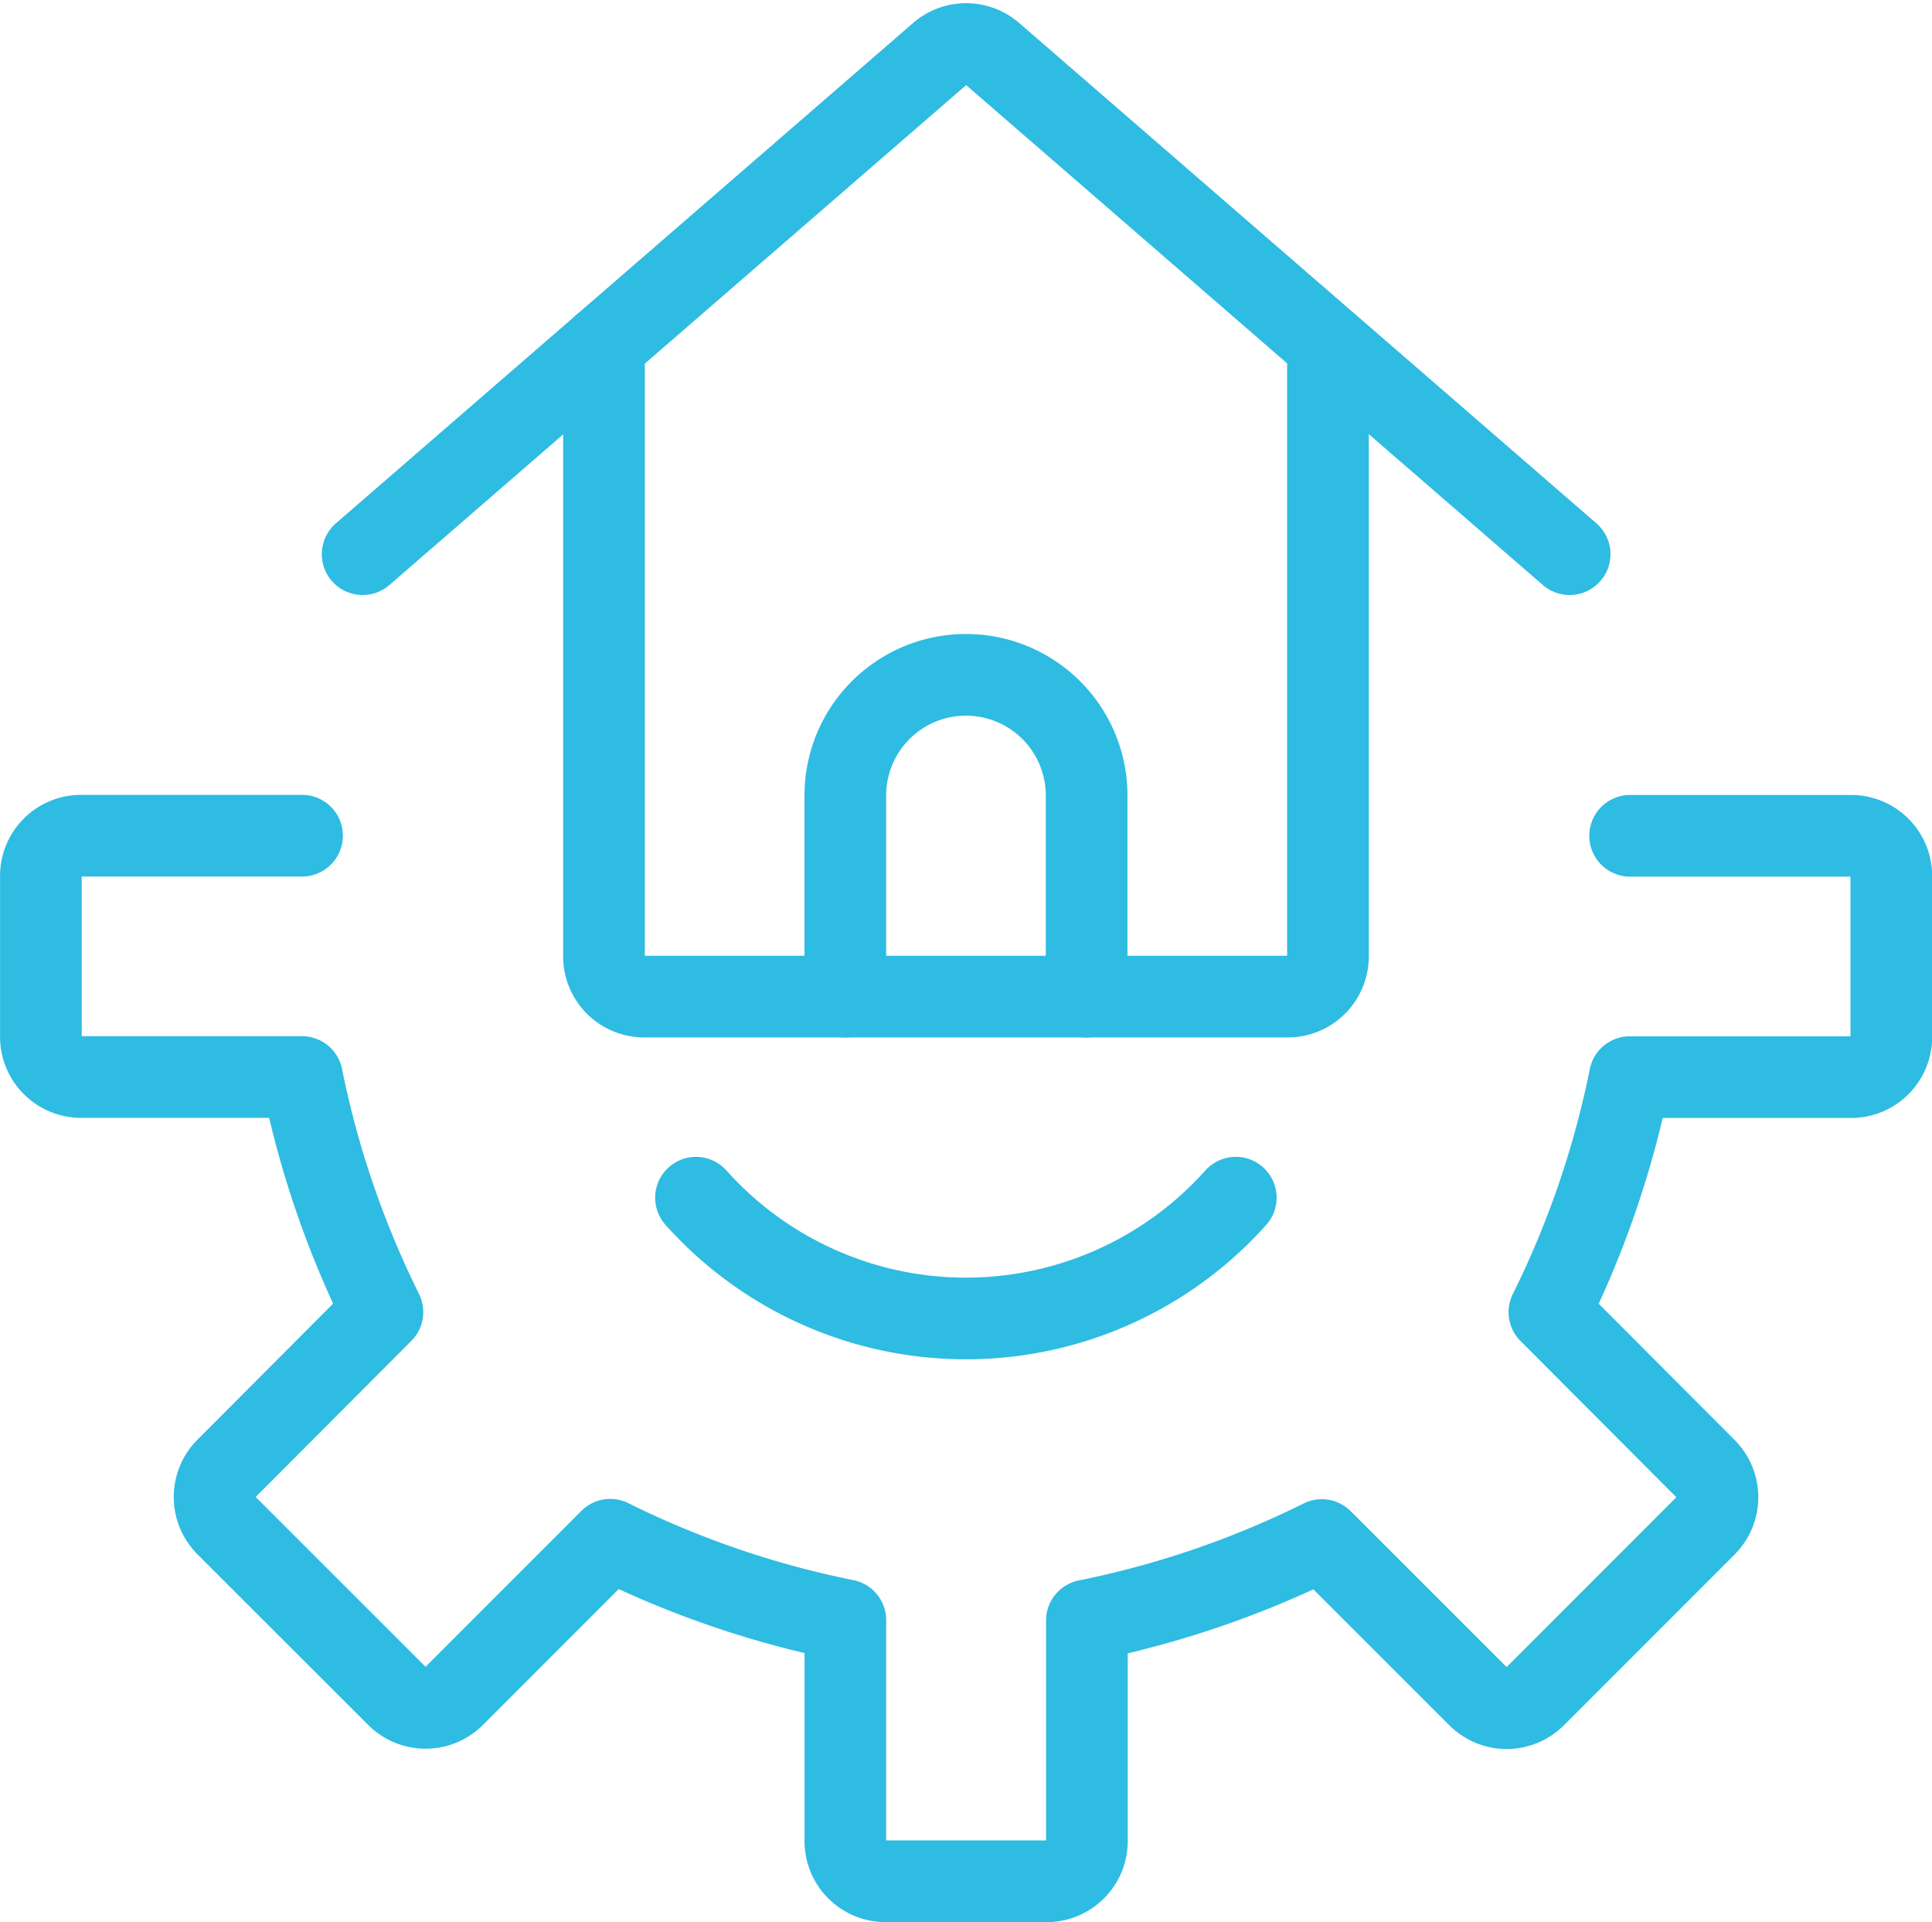
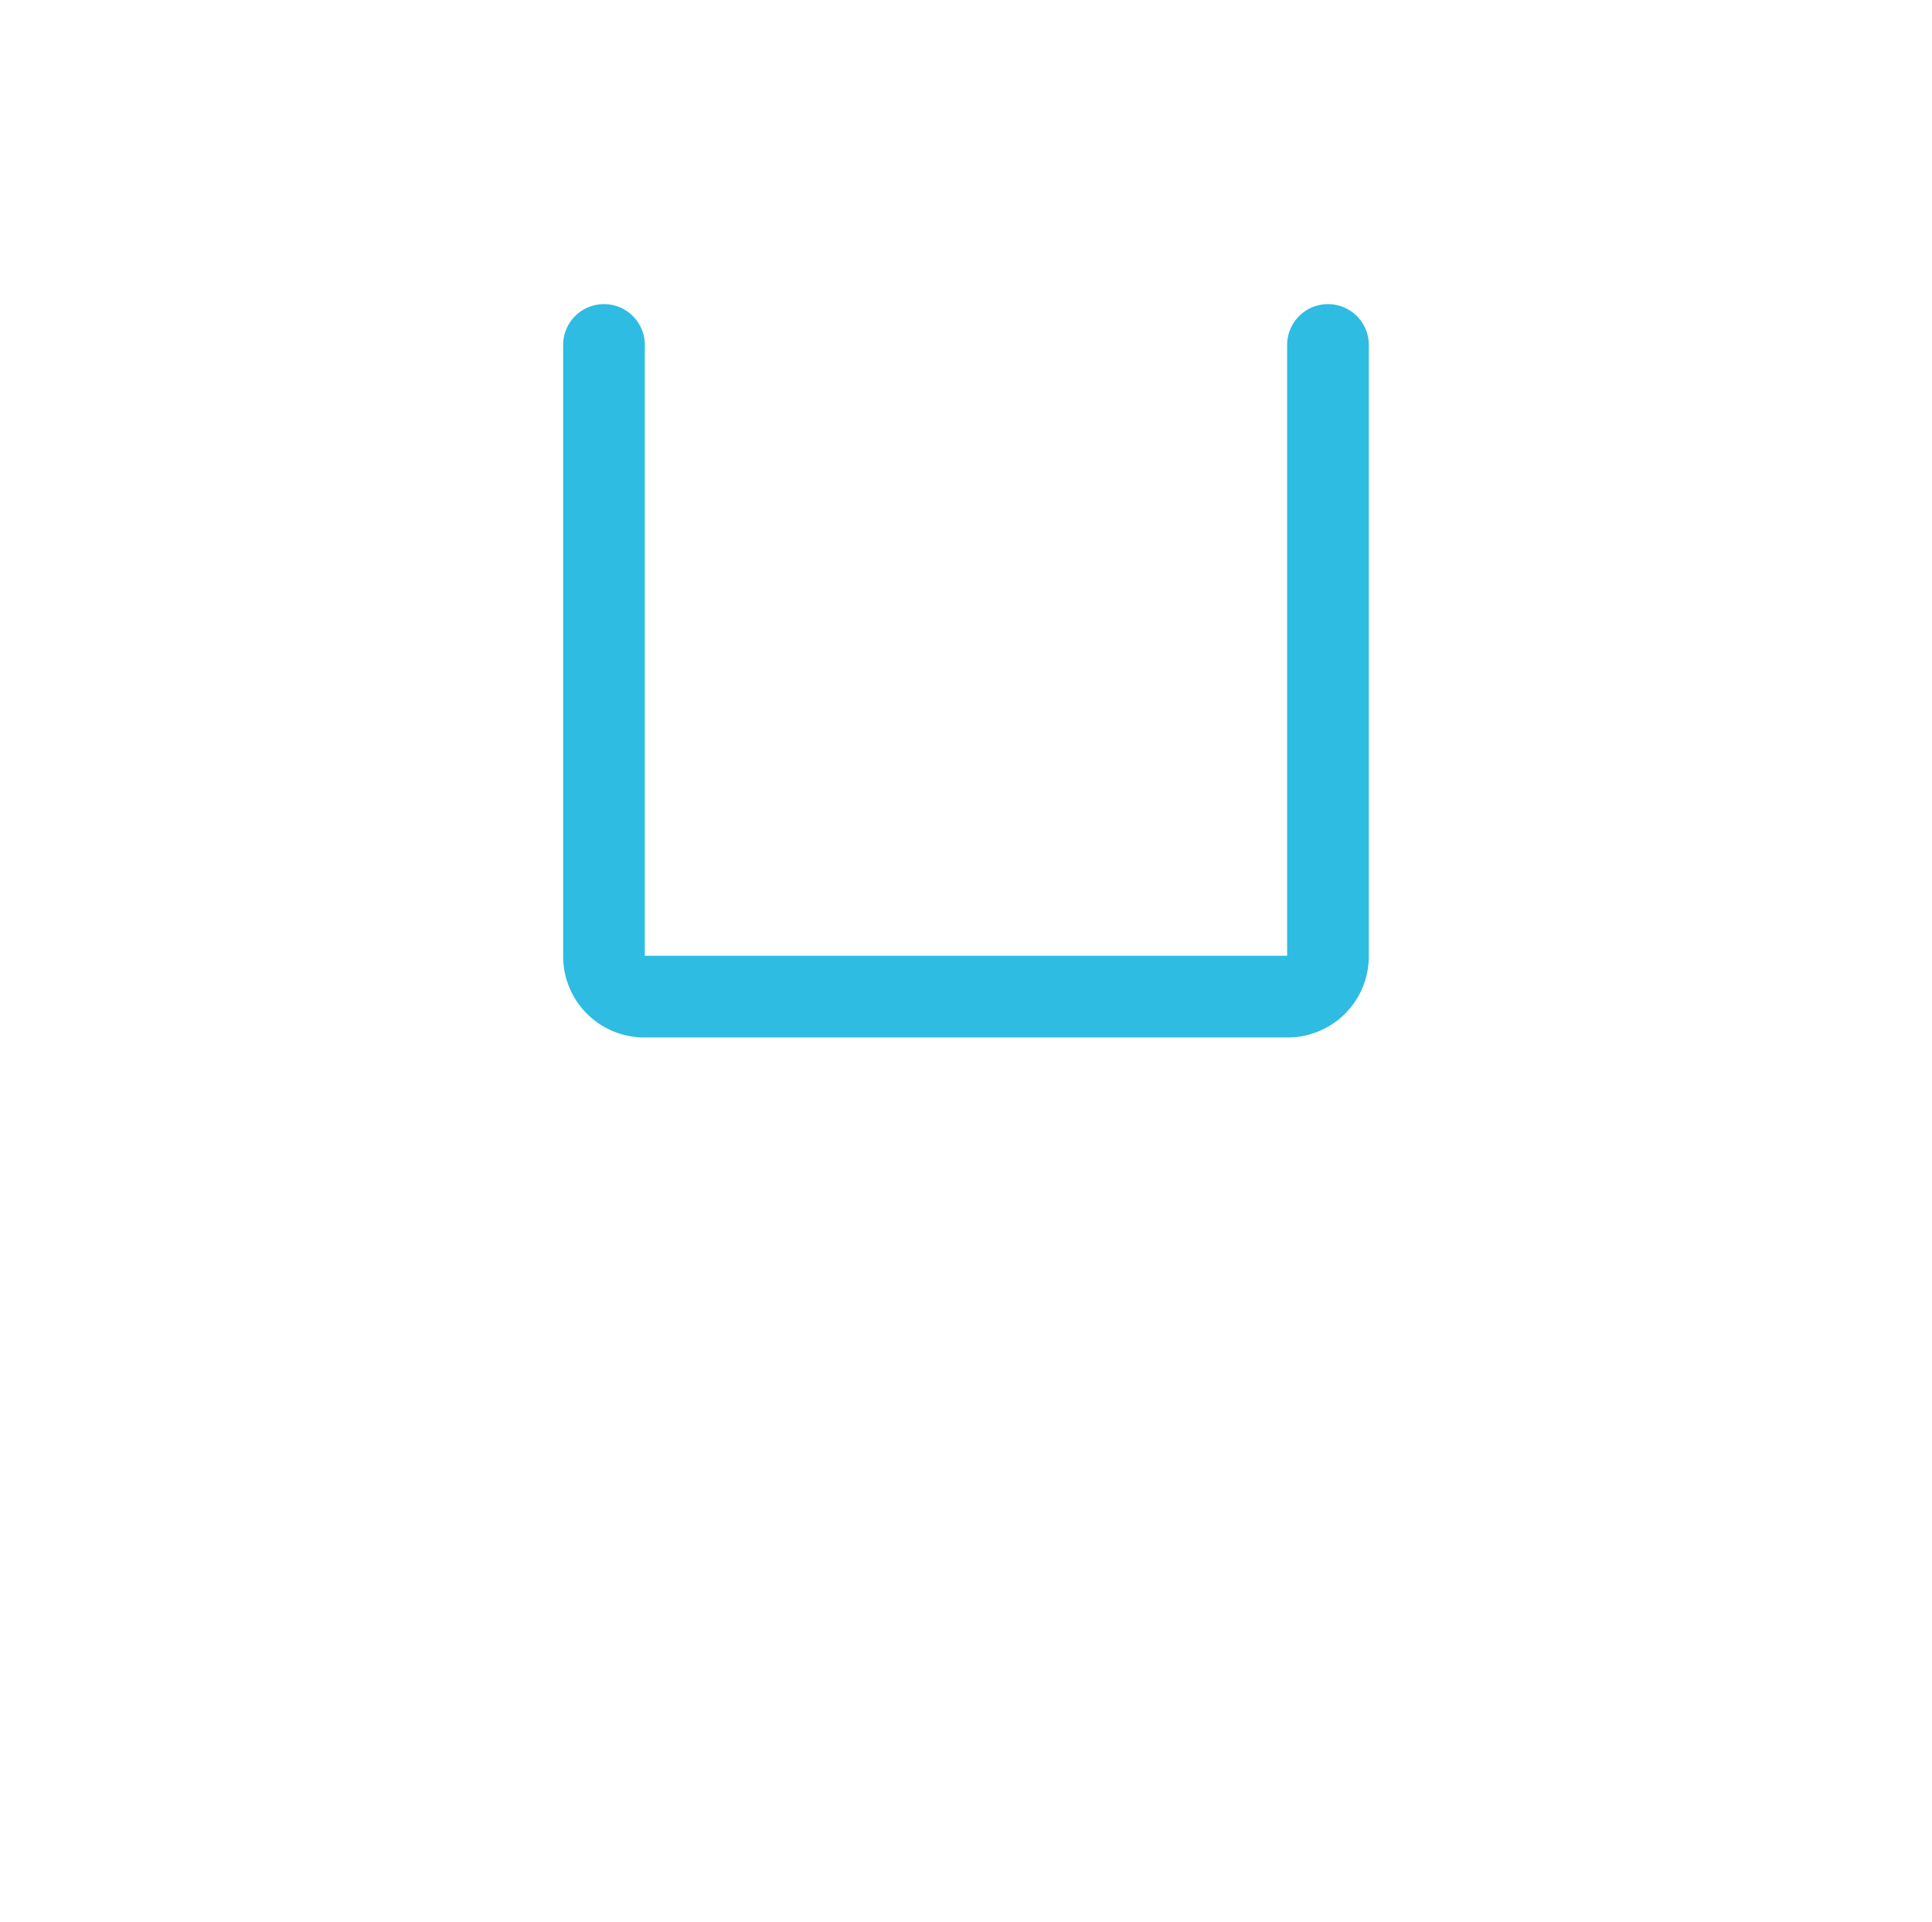
<svg xmlns="http://www.w3.org/2000/svg" width="35.481" height="35.301" viewBox="0 0 35.481 35.301">
  <defs>
    <style>.a{fill:none;stroke:#2ebce2;stroke-linecap:round;stroke-linejoin:round;stroke-width:1.5px;}</style>
  </defs>
  <g transform="translate(0.75 0.809)">
    <g transform="translate(0 0)">
-       <path class="a" d="M330.125,442.673h-4.058a.738.738,0,0,0-.738.738v2.955a.739.739,0,0,0,.738.739h4.057a17.452,17.452,0,0,0,1.477,4.316l-2.865,2.873a.74.74,0,0,0,0,1.047l3.135,3.133a.74.74,0,0,0,1.045,0l2.869-2.871a17.453,17.453,0,0,0,4.318,1.477v4.056a.739.739,0,0,0,.738.739H343.8a.739.739,0,0,0,.739-.739v-4.051a17.44,17.44,0,0,0,4.314-1.477l2.872,2.871a.737.737,0,0,0,1.044,0l3.134-3.135a.739.739,0,0,0,0-1.044l-2.87-2.877a17.456,17.456,0,0,0,1.477-4.316h4.064a.738.738,0,0,0,.738-.738v-2.955a.739.739,0,0,0-.738-.739h-4.059" transform="translate(-325.328 -428.135)" />
      <path class="a" d="M336.857,432.626v11.228a.739.739,0,0,0,.738.739h11.819a.739.739,0,0,0,.739-.739V432.626" transform="translate(-326.515 -427.1)" />
-       <path class="a" d="M331.916,435.834l10.6-9.188a.737.737,0,0,1,.966,0l10.6,9.188" transform="translate(-326.006 -426.466)" />
-       <path class="a" d="M346.23,445.289v-3.694a2.216,2.216,0,0,0-4.432,0v3.694" transform="translate(-327.024 -427.795)" />
-       <path class="a" d="M348.654,450.084a6.647,6.647,0,0,1-9.913,0" transform="translate(-326.709 -428.898)" />
    </g>
  </g>
</svg>